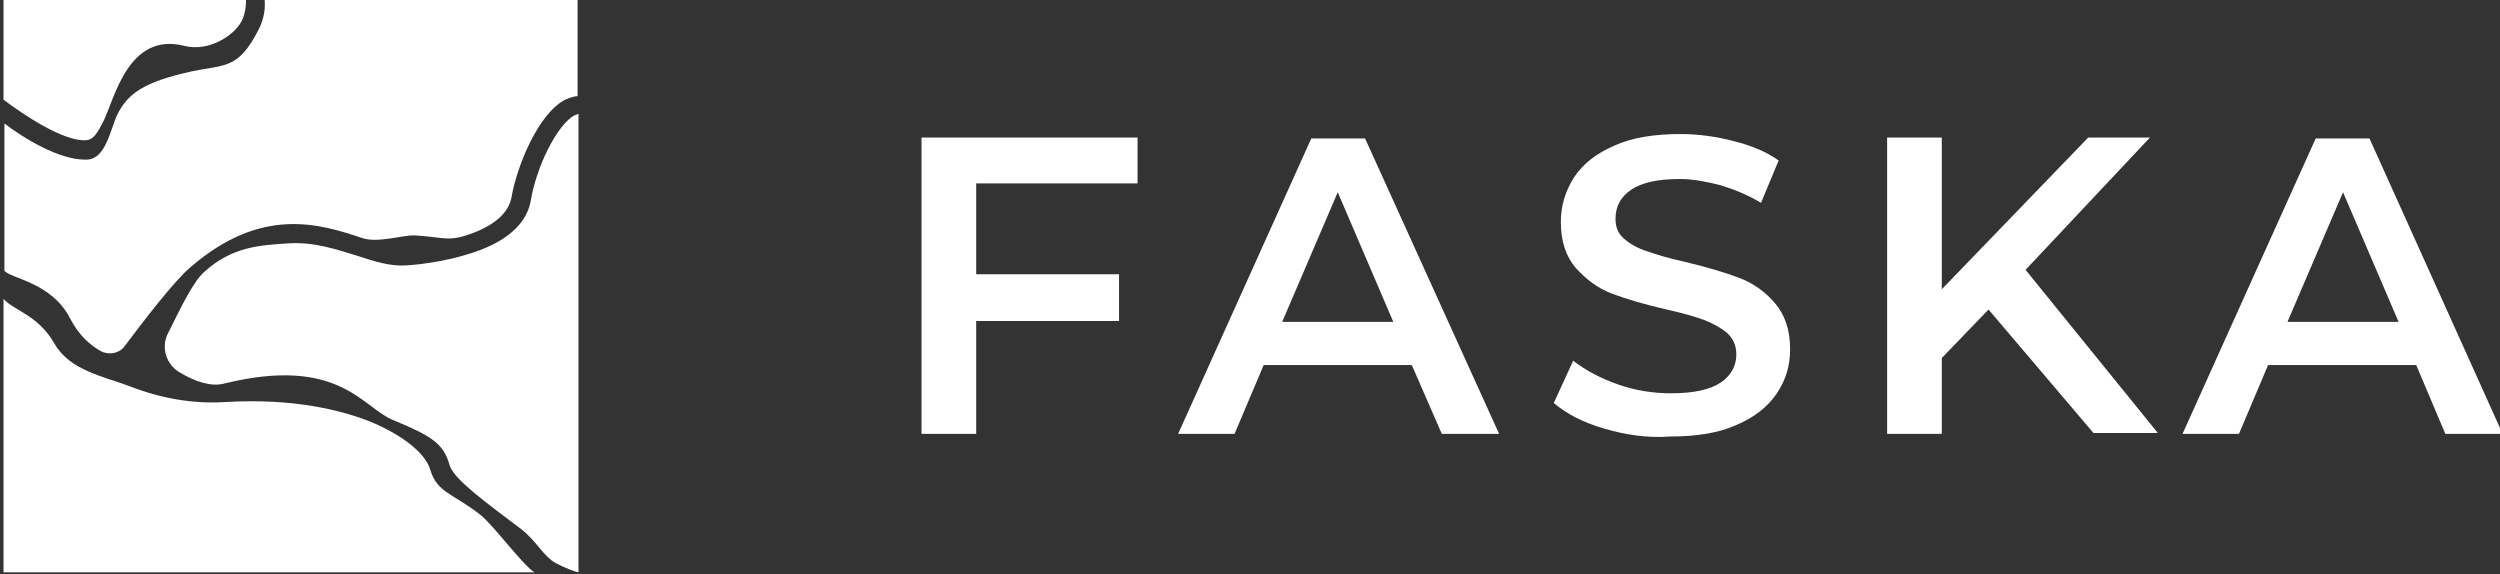
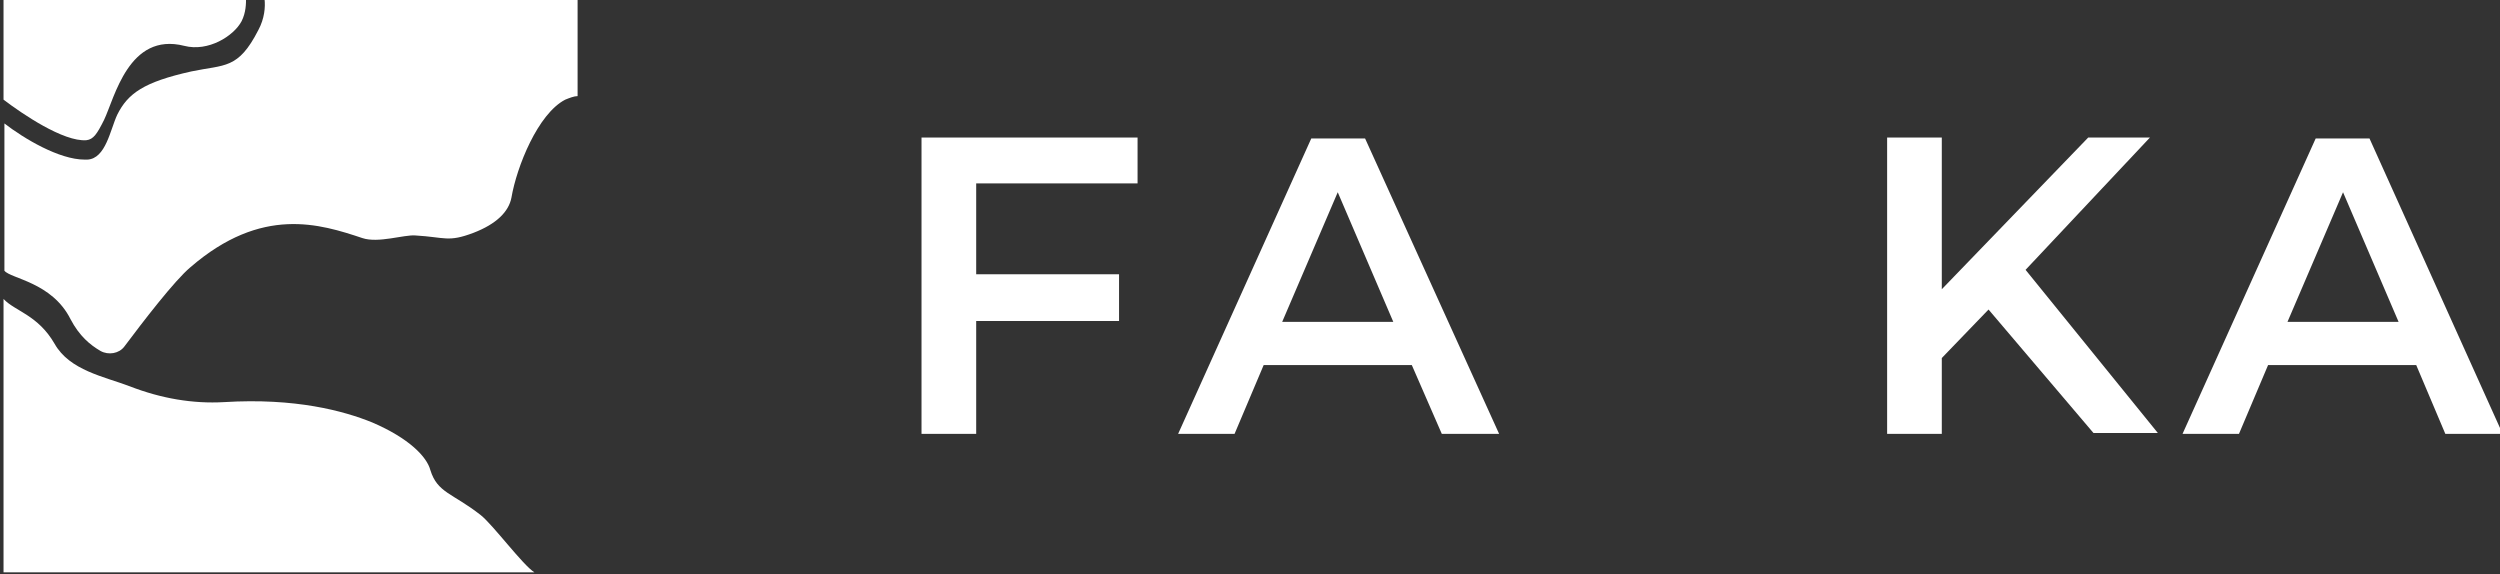
<svg xmlns="http://www.w3.org/2000/svg" id="Слой_1" x="0px" y="0px" viewBox="0 0 283.5 65.1" style="enable-background:new 0 0 283.5 65.1;" xml:space="preserve">
  <rect x="0" y="0" width="283.5" height="65.1" fill="#333333" stroke="none" />
  <style type="text/css"> .st0{fill:#FFFFFF;} </style>
  <g>
    <g>
      <path class="st0" d="M9.8,15.9c0.8-0.1,1.2-0.7,2-2.3c1.2-2.5,2.8-10,9.1-8.4c2.7,0.7,5.6-1.1,6.5-2.8c0.5-1,0.5-2,0.5-2.6H0.4 v11.5C2.5,12.9,7.2,16.1,9.8,15.9z" />
      <path class="st0" d="M48.8,53.3c-0.4-1.5-2.4-3.6-6.6-5.4c-3.2-1.3-8.7-2.8-16.8-2.3c-3.5,0.2-7.1-0.4-10.7-1.8 c-2.9-1.1-6.8-1.8-8.5-4.8c-1.9-3.3-4.5-3.7-5.8-5.1v31h60.2c-1.3-0.8-4.7-5.4-6.1-6.5C51.3,55.9,49.6,55.9,48.8,53.3z" />
      <path class="st0" d="M29.3,3.4c-2.3,4.5-3.8,3.9-7.6,4.7c-5.4,1.2-7.2,2.5-8.4,4.9c-0.8,1.7-1.3,5-3.4,5.1c-0.1,0-0.2,0-0.3,0 c-2.9,0-6.9-2.4-9.1-4.1v16.7C1.2,31.6,5.9,32,8,36.2c1,1.9,2.2,2.9,3.4,3.6c0.9,0.5,2.1,0.3,2.7-0.5c2.1-2.8,5.7-7.5,7.5-9 c8.1-7,14.7-4.9,19.5-3.3c1.8,0.6,4.7-0.4,6-0.3c3.4,0.2,3.7,0.8,6.6-0.3c2.6-1,4-2.4,4.3-4c0.6-3.5,3-9.5,6.1-11.1 c0.5-0.2,1-0.4,1.4-0.4v-11H30C30.1,0.8,30,2.1,29.3,3.4z" />
-       <path class="st0" d="M62.1,17c-0.9,1.8-1.6,3.9-1.9,5.7c-0.4,2.4-2.3,4.3-5.6,5.6c-3.1,1.2-6.7,1.7-8.6,1.8 c-1.7,0.1-3.4-0.4-5.5-1.1c-2.3-0.7-4.9-1.6-7.8-1.4c-3.3,0.2-6.4,0.4-9.5,3.2c-1.3,1.1-2.8,4.3-4.1,6.9c-0.9,1.6-0.3,3.7,1.4,4.6 c1.5,0.9,3.4,1.6,4.9,1.2c13-3.2,15.7,2.7,19.1,4.1c4.3,1.8,5.8,2.6,6.5,5.2c0.5,1.6,4.4,4.4,8.1,7.2c1.8,1.4,2.5,3.1,4,3.9 c1.2,0.6,2,0.9,2.5,1V12.9l-0.5,0.2C64.2,13.6,63.1,15,62.1,17z" />
    </g>
    <g>
      <path class="st0" d="M110.7,20.9v10.2h16.2v5.3h-16.2v12.8h-6.2V15.6H129v5.2H110.7z" />
      <path class="st0" d="M160.1,41.4h-16.8l-3.3,7.8h-6.4l15.1-33.5h6.1L170,49.2h-6.5L160.1,41.4z M158,36.5l-6.3-14.7l-6.3,14.7H158 z" />
-       <path class="st0" d="M181.9,48.6c-2.4-0.7-4.3-1.7-5.7-2.9l2.2-4.8c1.4,1.1,3.1,2,5.1,2.7c2,0.7,4,1,6,1c2.5,0,4.4-0.4,5.6-1.2 c1.2-0.8,1.8-1.9,1.8-3.2c0-1-0.3-1.7-1-2.4c-0.7-0.6-1.6-1.1-2.6-1.5c-1.1-0.4-2.5-0.8-4.3-1.2c-2.6-0.6-4.6-1.2-6.2-1.8 c-1.6-0.6-2.9-1.6-4.1-2.9c-1.1-1.3-1.7-3-1.7-5.2c0-1.9,0.5-3.5,1.5-5.1c1-1.5,2.5-2.7,4.6-3.6c2-0.9,4.5-1.3,7.5-1.3 c2,0,4.1,0.3,6,0.8c2,0.5,3.7,1.2,5.1,2.2l-2,4.8c-1.5-0.9-3-1.5-4.6-2c-1.6-0.4-3.1-0.7-4.6-0.7c-2.5,0-4.3,0.4-5.5,1.2 c-1.2,0.8-1.8,1.9-1.8,3.3c0,1,0.3,1.7,1,2.3c0.7,0.6,1.6,1.1,2.6,1.4c1.1,0.4,2.5,0.8,4.3,1.2c2.5,0.6,4.5,1.2,6.1,1.8 c1.6,0.6,3,1.6,4.1,2.9c1.1,1.3,1.7,3,1.7,5.2c0,1.9-0.5,3.5-1.5,5c-1,1.5-2.5,2.7-4.6,3.6c-2,0.9-4.5,1.3-7.5,1.3 C186.8,49.7,184.3,49.3,181.9,48.6z" />
      <path class="st0" d="M225.5,35.1l-5.3,5.5v8.6H214V15.6h6.2v17.2l16.6-17.2h7l-14.1,15l15,18.5h-7.3L225.5,35.1z" />
      <path class="st0" d="M274,41.4h-16.8l-3.3,7.8h-6.4l15.1-33.5h6.1l15.1,33.5h-6.5L274,41.4z M272,36.5l-6.3-14.7l-6.3,14.7H272z" />
    </g>
  </g>
</svg>